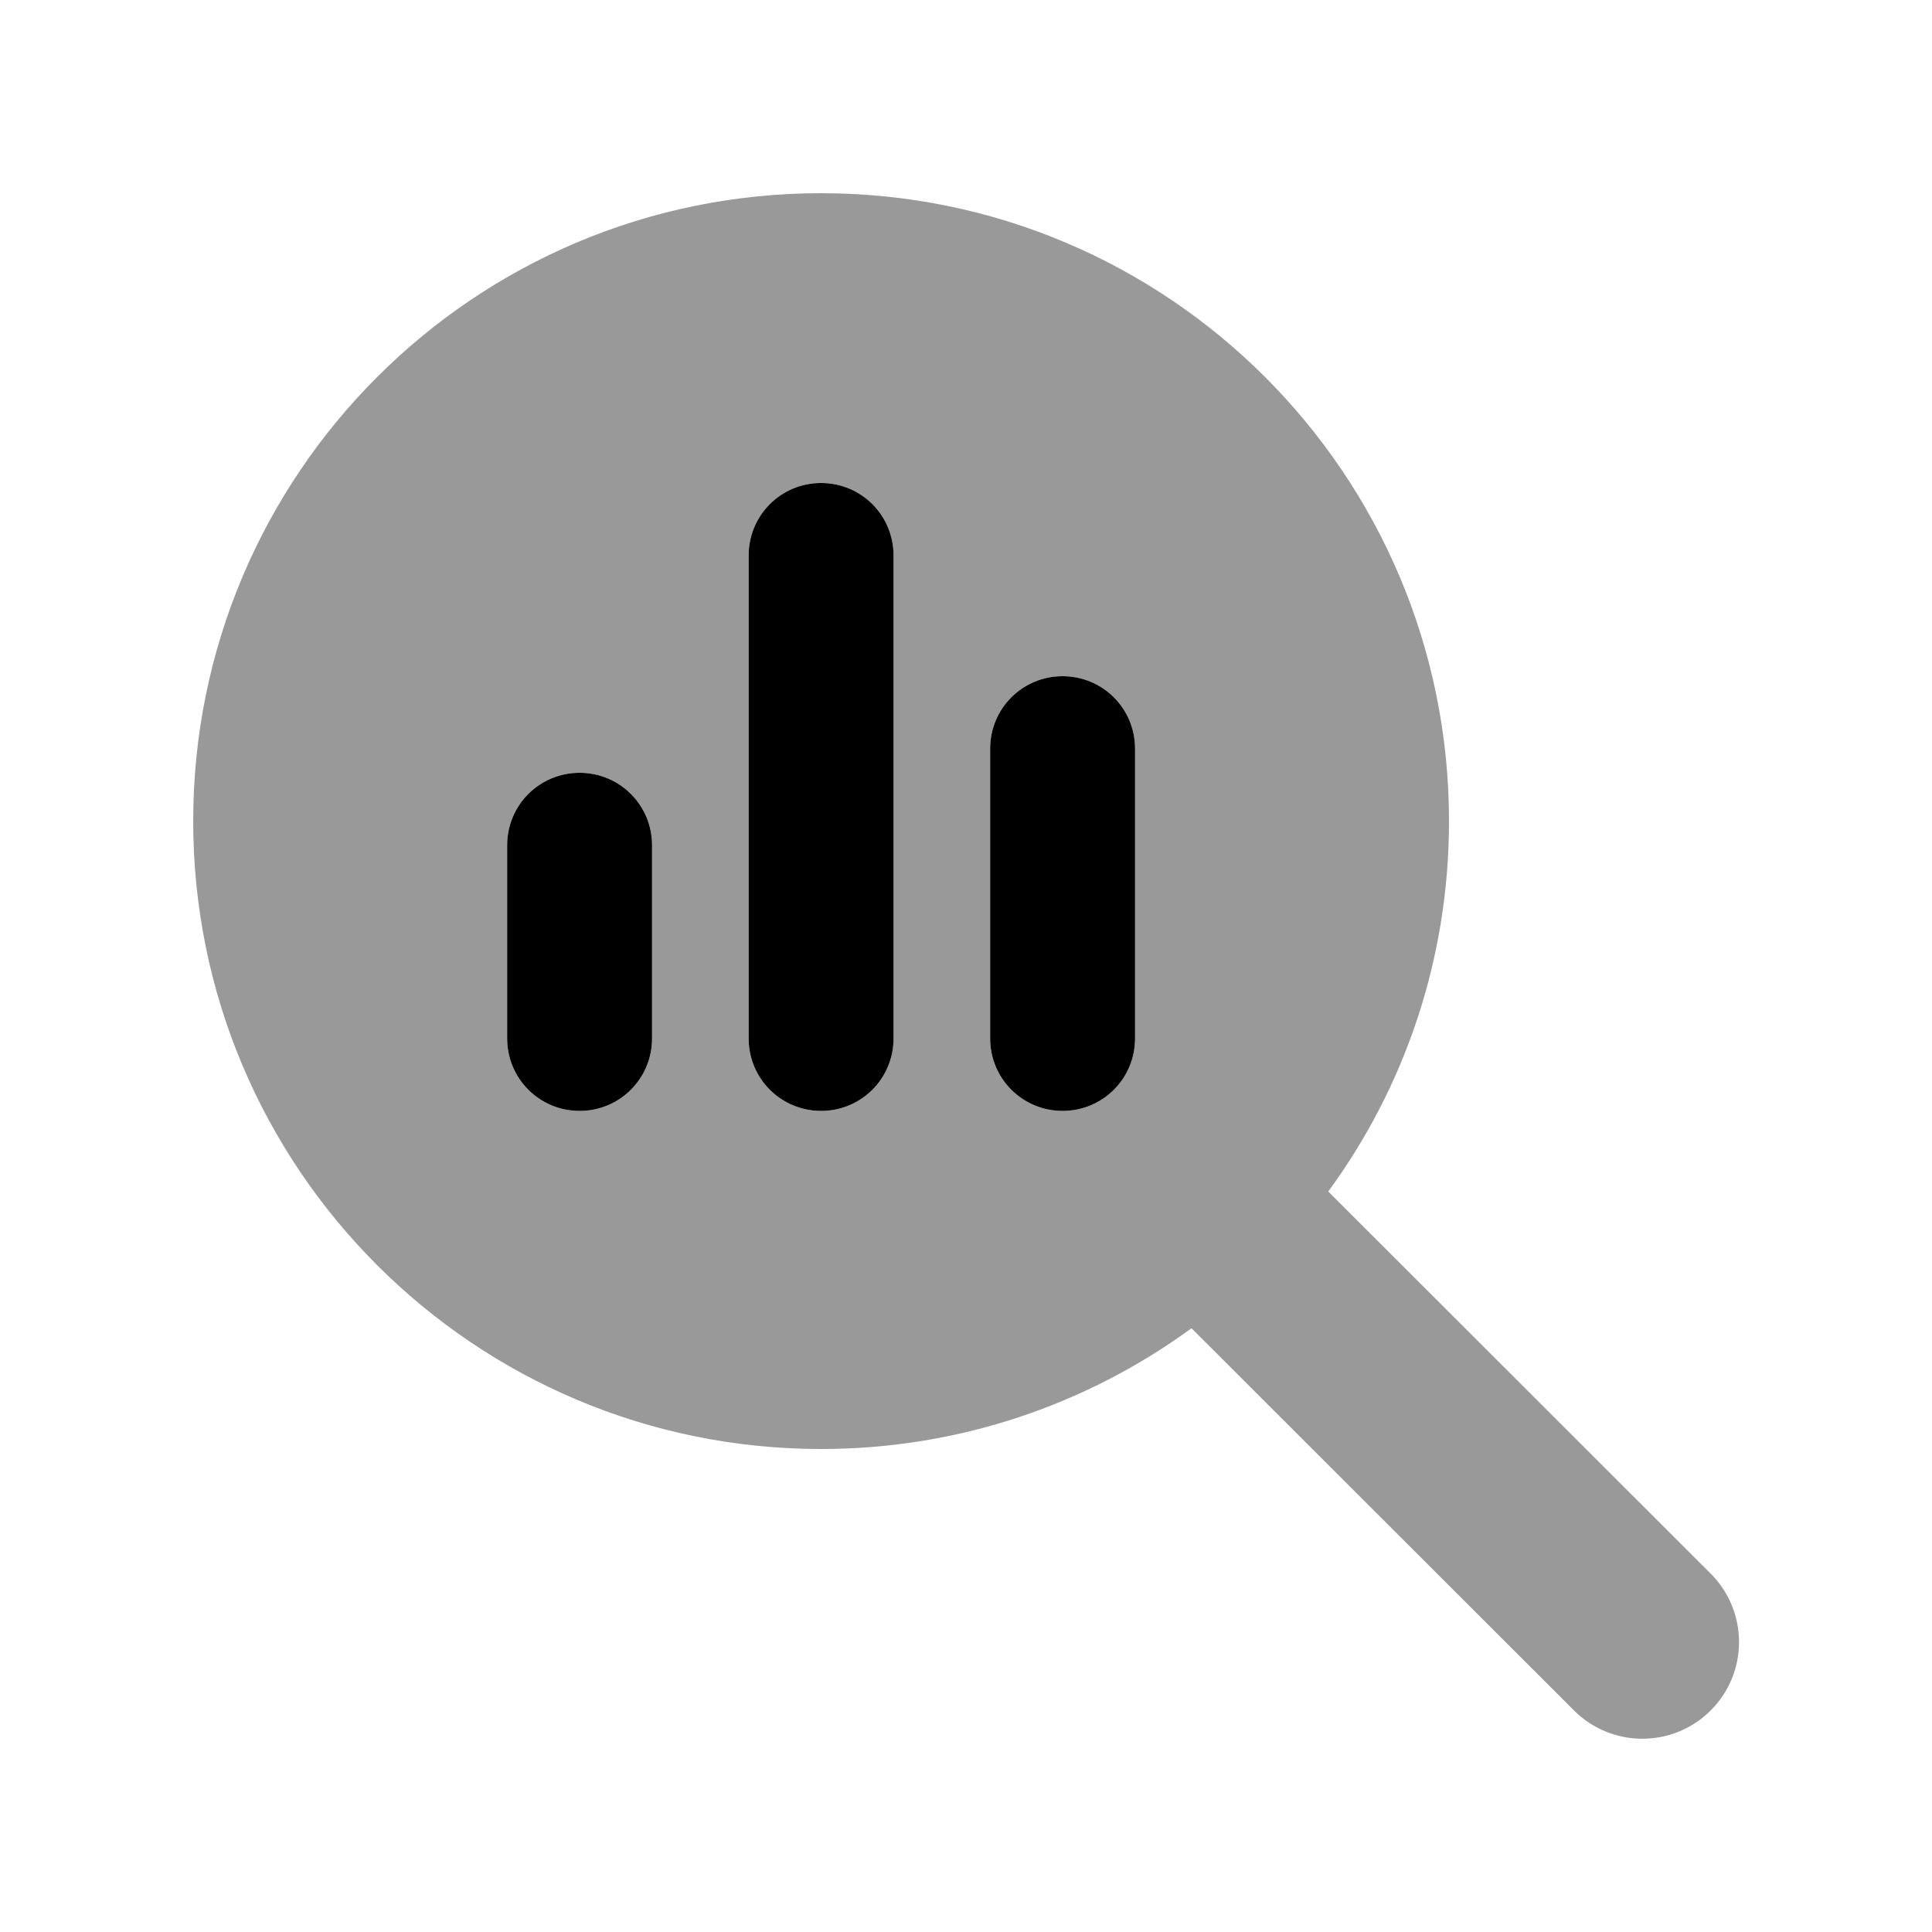
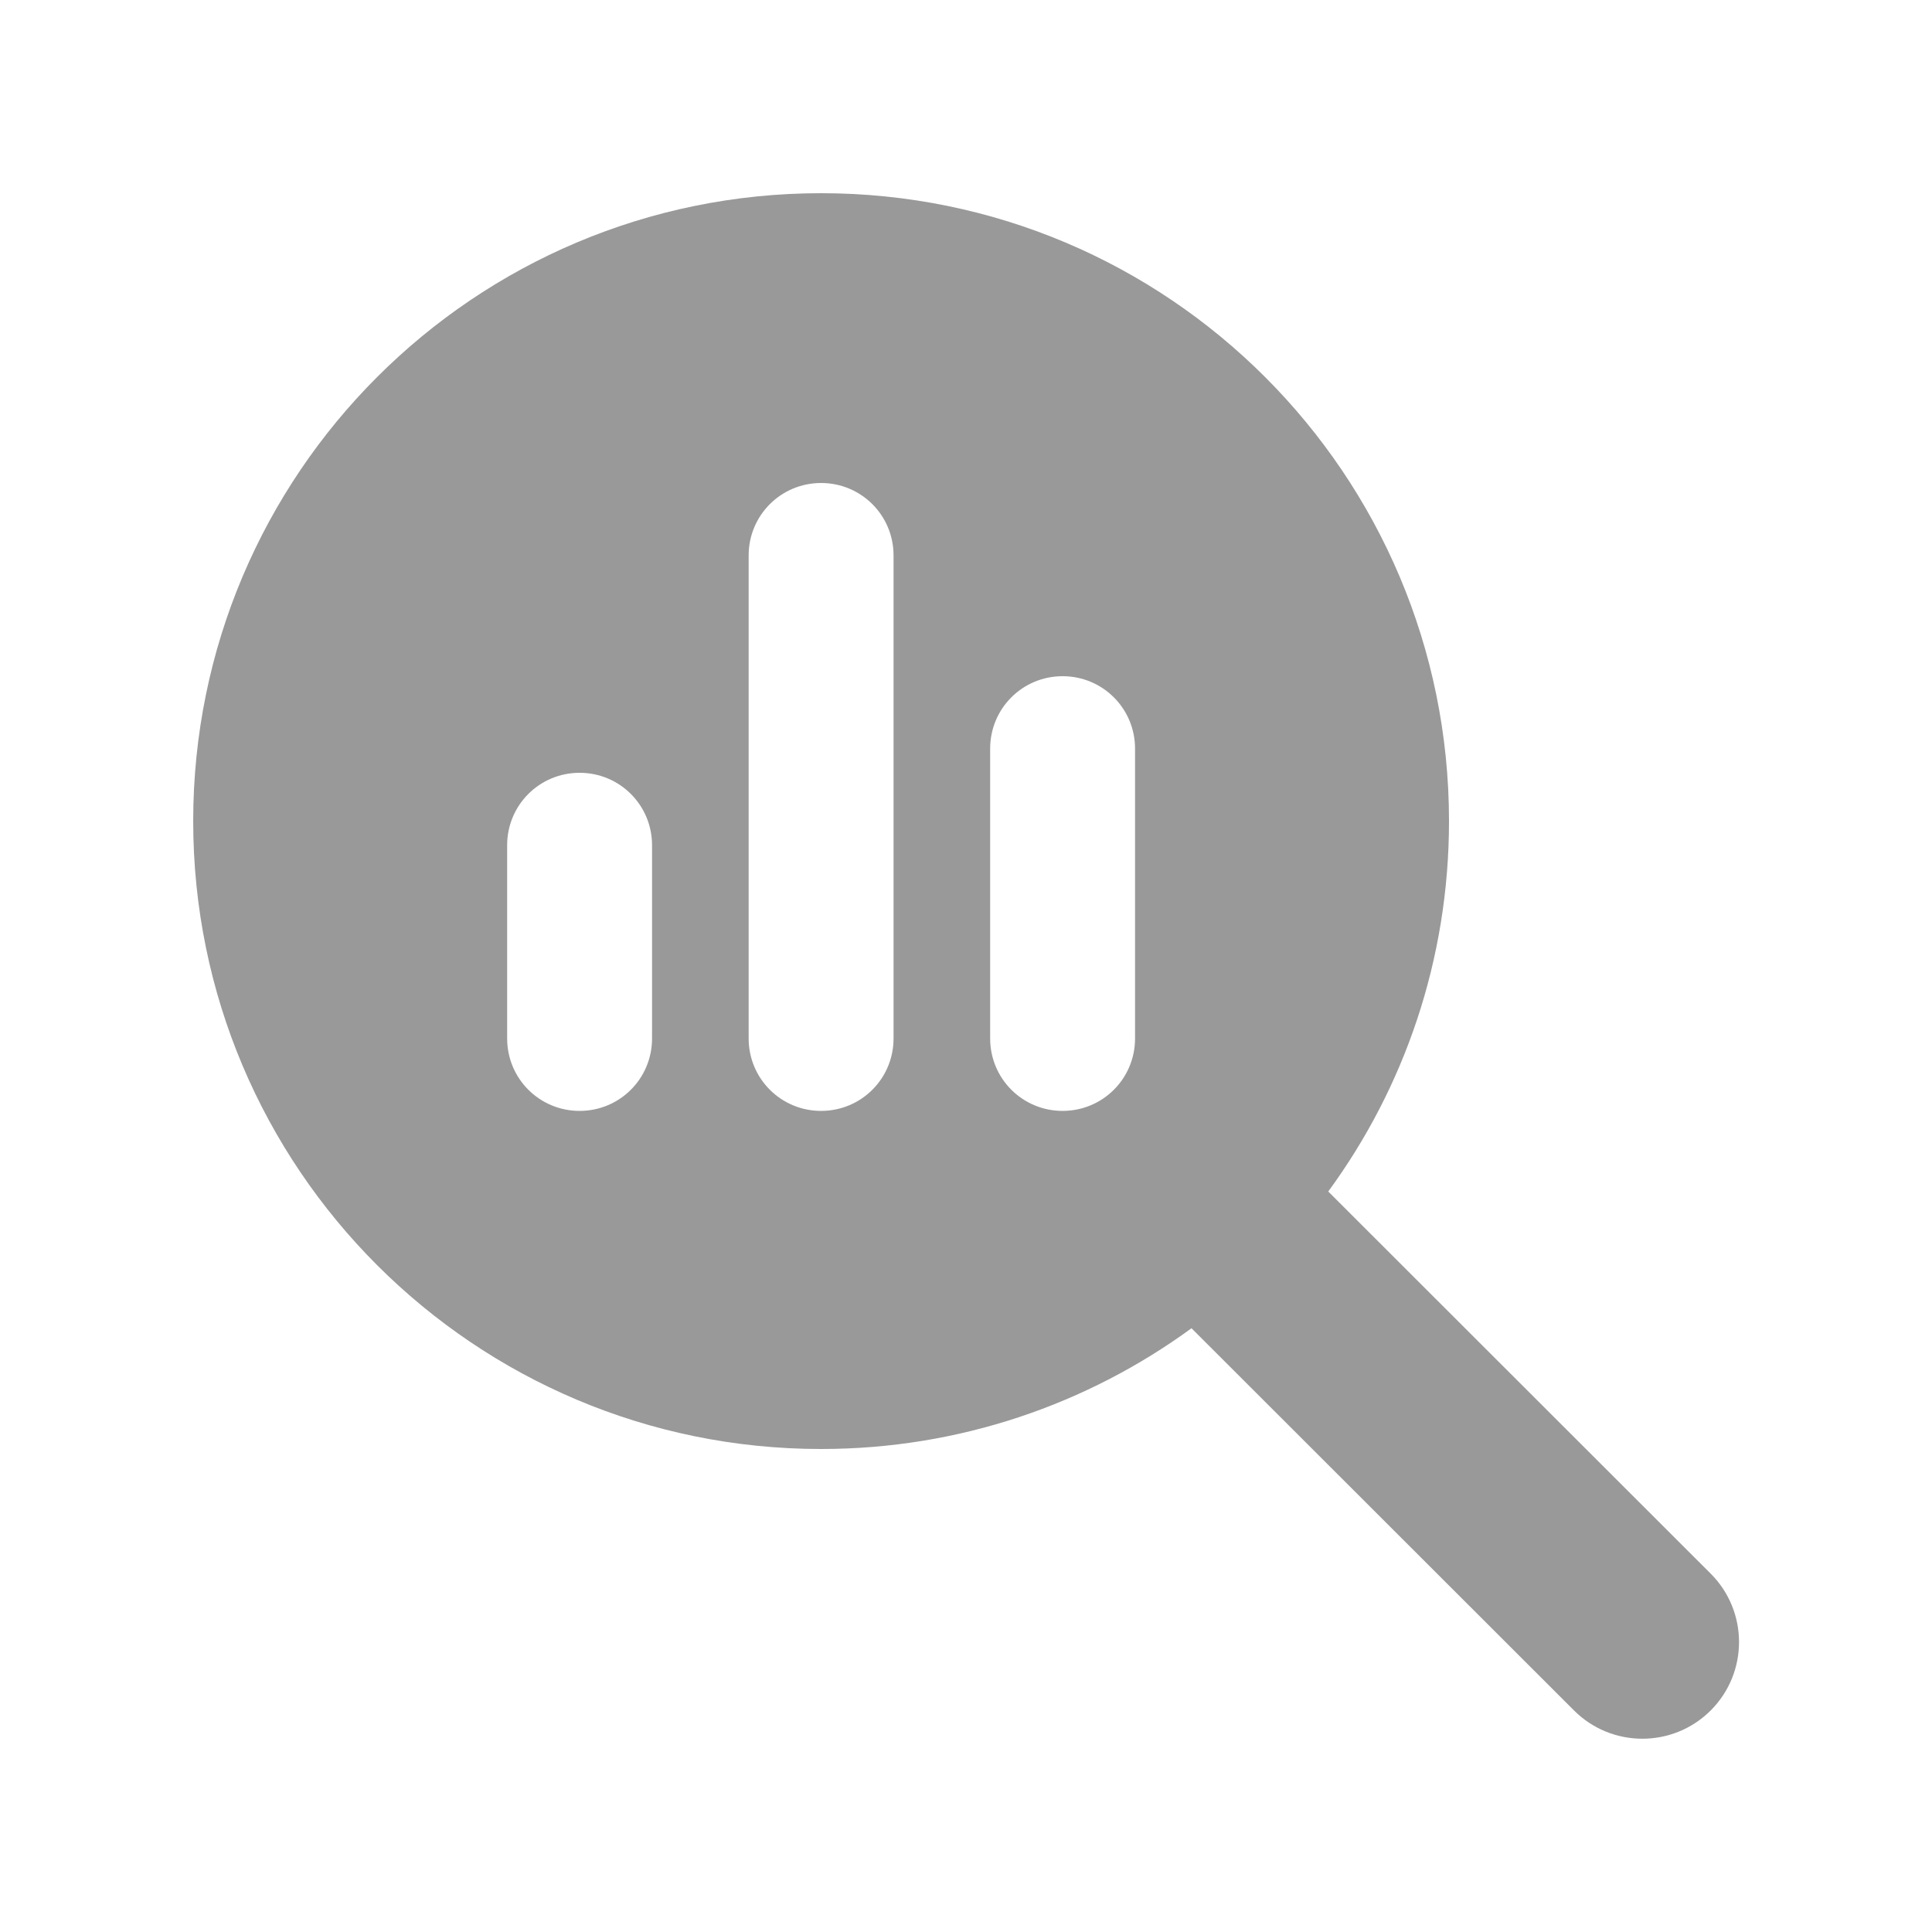
<svg xmlns="http://www.w3.org/2000/svg" viewBox="0 0 640 640">
  <path opacity=".4" fill="currentColor" d="M64 272C64 386.9 157.1 480 272 480C317.9 480 360.3 465.1 394.7 440L521.4 566.6C533.9 579.1 554.2 579.1 566.7 566.6C579.2 554.1 579.2 533.8 566.7 521.3L440 394.7C465.2 360.3 480 317.9 480 272C480 157.1 386.9 64 272 64C157.1 64 64 157.1 64 272zM168 280C168 266.7 178.7 256 192 256C205.3 256 216 266.7 216 280L216 344C216 357.3 205.3 368 192 368C178.7 368 168 357.3 168 344L168 280zM248 184C248 170.7 258.7 160 272 160C285.3 160 296 170.7 296 184L296 344C296 357.3 285.3 368 272 368C258.7 368 248 357.3 248 344L248 184zM328 248C328 234.7 338.7 224 352 224C365.3 224 376 234.7 376 248L376 344C376 357.3 365.3 368 352 368C338.7 368 328 357.3 328 344L328 248z" />
-   <path fill="currentColor" d="M168 280C168 266.7 178.7 256 192 256C205.3 256 216 266.7 216 280L216 344C216 357.3 205.3 368 192 368C178.7 368 168 357.3 168 344L168 280zM248 184C248 170.7 258.7 160 272 160C285.3 160 296 170.7 296 184L296 344C296 357.3 285.3 368 272 368C258.7 368 248 357.3 248 344L248 184zM328 248C328 234.7 338.7 224 352 224C365.3 224 376 234.7 376 248L376 344C376 357.3 365.3 368 352 368C338.7 368 328 357.3 328 344L328 248z" />
</svg>